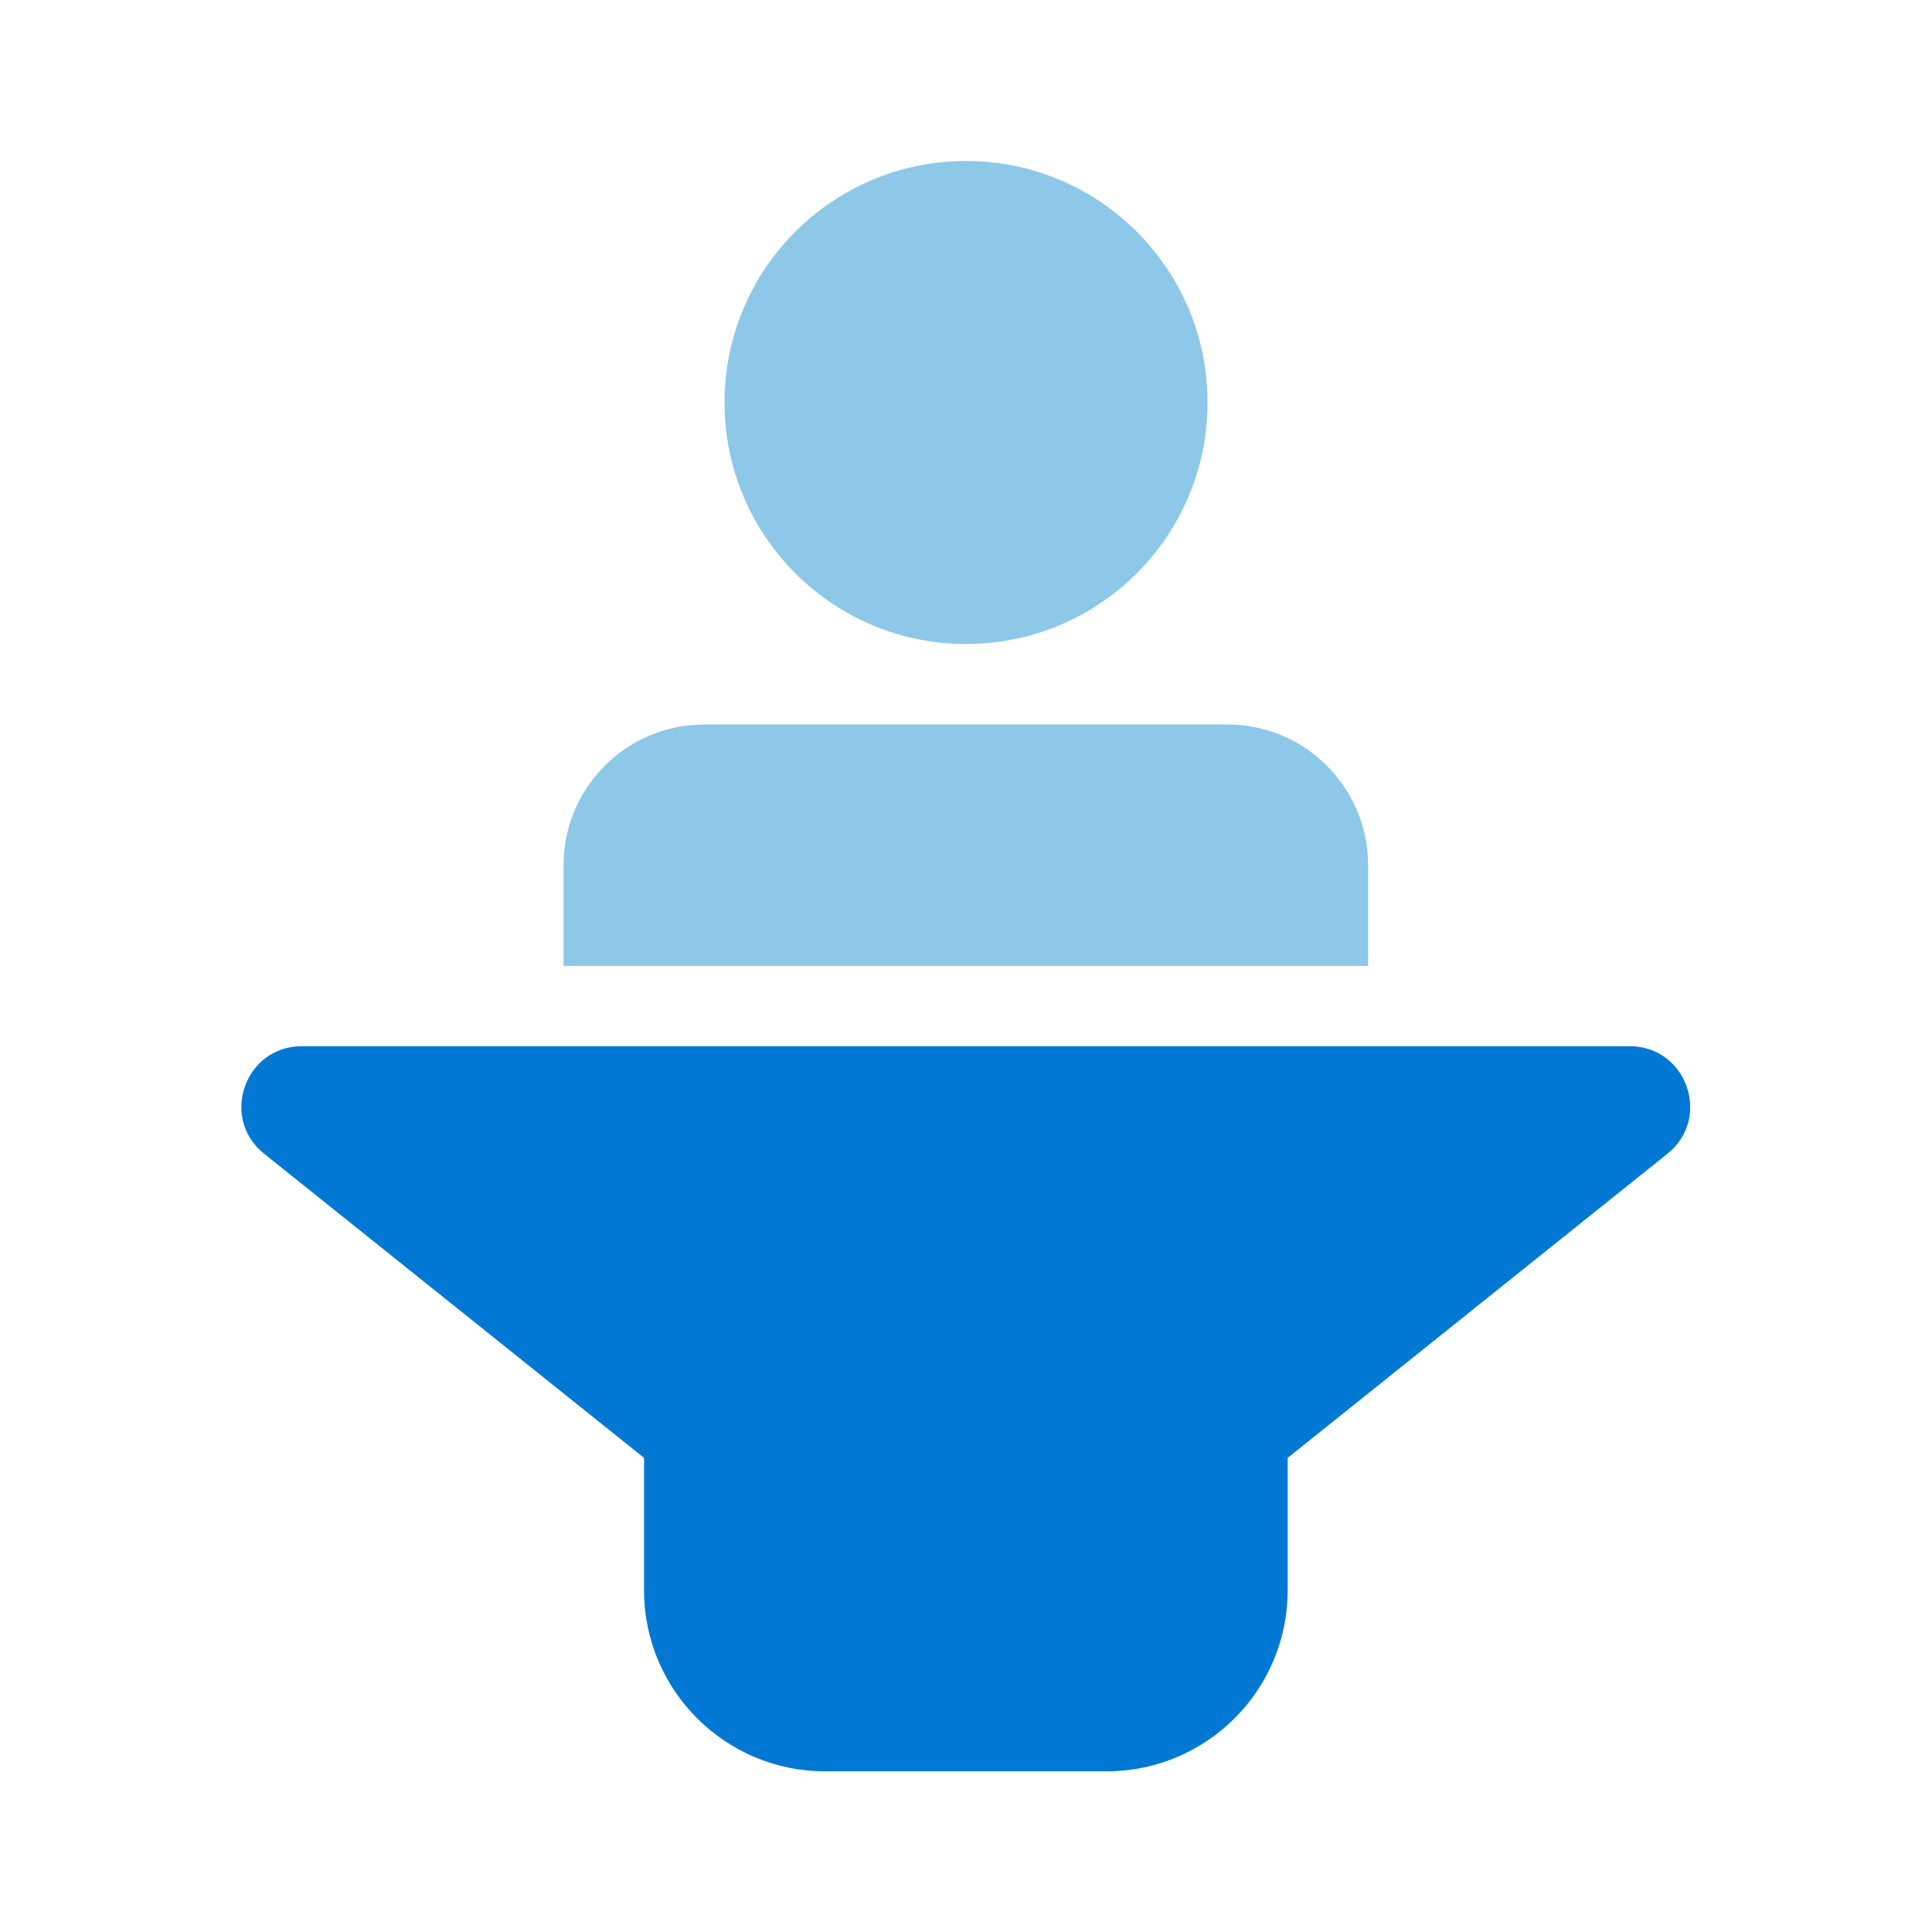
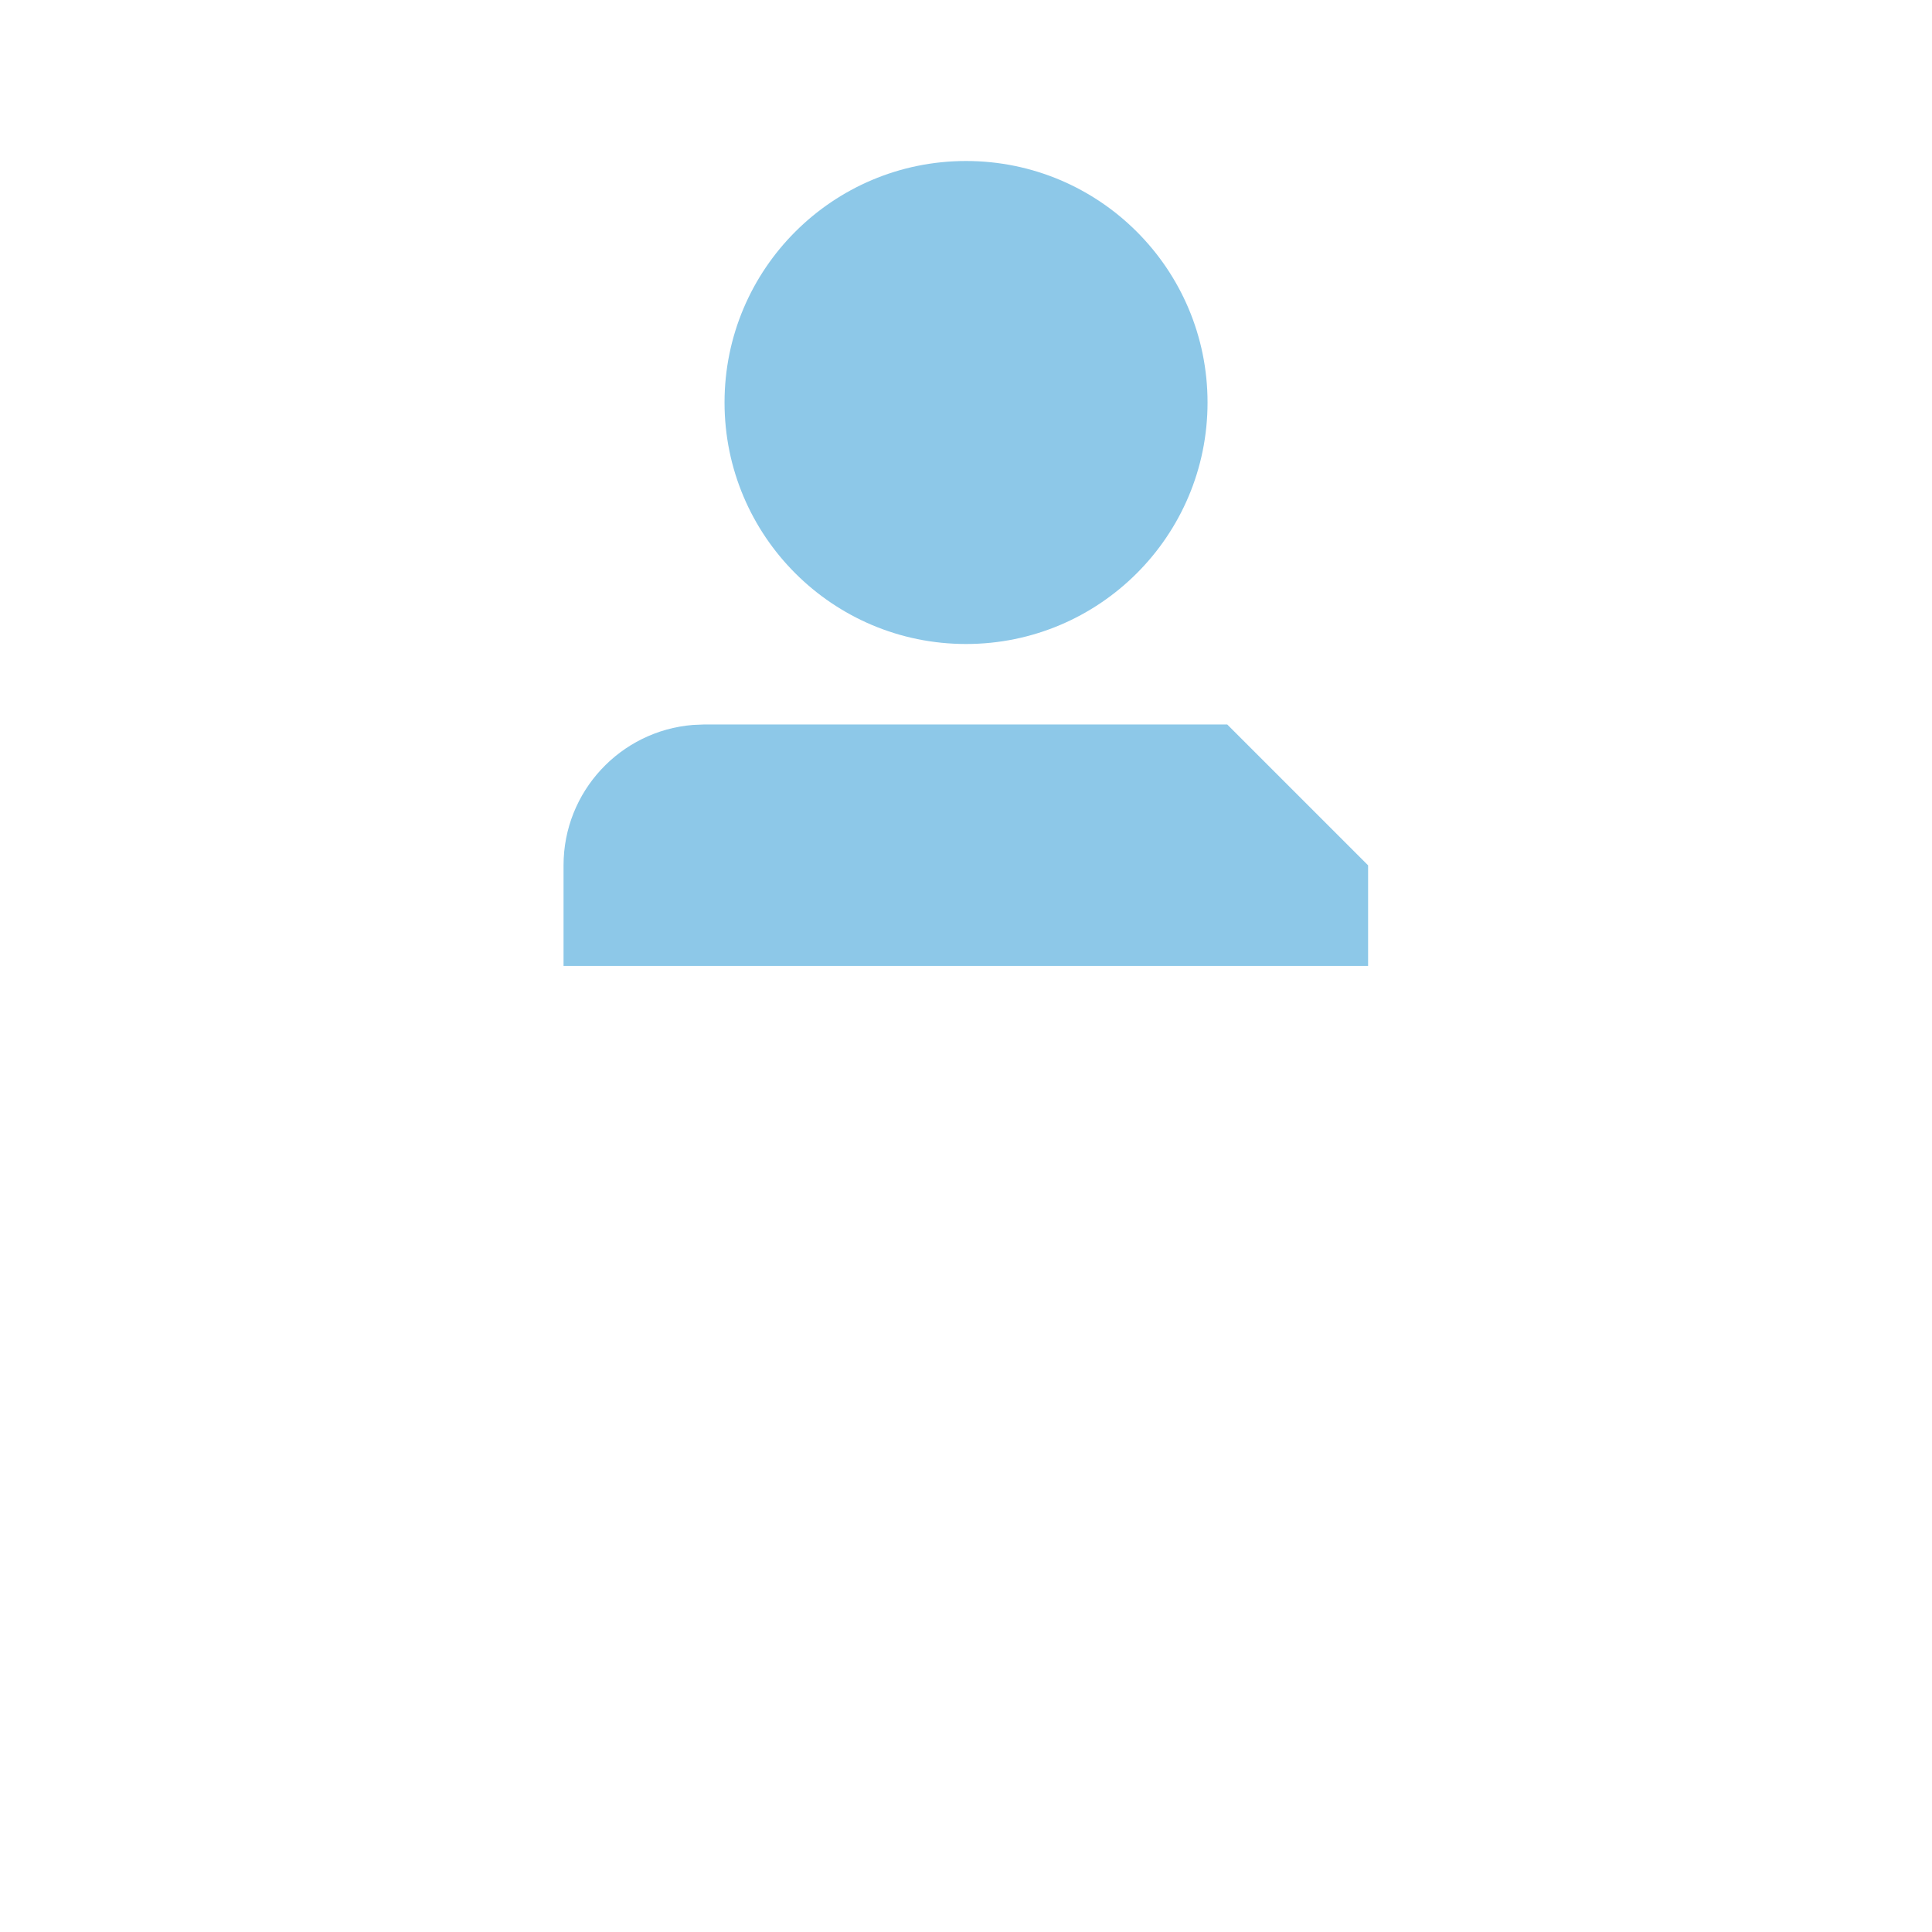
<svg xmlns="http://www.w3.org/2000/svg" width="48" height="48" viewBox="0 0 48 48" fill="none">
-   <path fill-rule="evenodd" clip-rule="evenodd" d="M40.49 25.993C41.907 25.993 42.534 27.778 41.427 28.664L31.992 36.22V39.508C31.992 41.993 29.977 44.008 27.492 44.008H20.501C18.016 44.008 16.001 41.993 16.001 39.508V36.22L6.562 28.664C5.455 27.778 6.081 25.993 7.499 25.993H40.49Z" fill="#0078D4" />
-   <path d="M17.501 17.999H30.49C32.327 17.999 33.833 19.413 33.979 21.212L33.99 21.499V23.999H14.001V21.499C14.001 19.663 15.415 18.157 17.214 18.011L17.501 17.999Z" fill="#8DC8E8" />
+   <path d="M17.501 17.999H30.49L33.99 21.499V23.999H14.001V21.499C14.001 19.663 15.415 18.157 17.214 18.011L17.501 17.999Z" fill="#8DC8E8" />
  <path d="M24.001 4C27.315 4 30.001 6.686 30.001 10C30.001 13.314 27.315 16 24.001 16C20.687 16 18.001 13.314 18.001 10C18.001 6.686 20.687 4 24.001 4Z" fill="#8DC8E8" />
</svg>